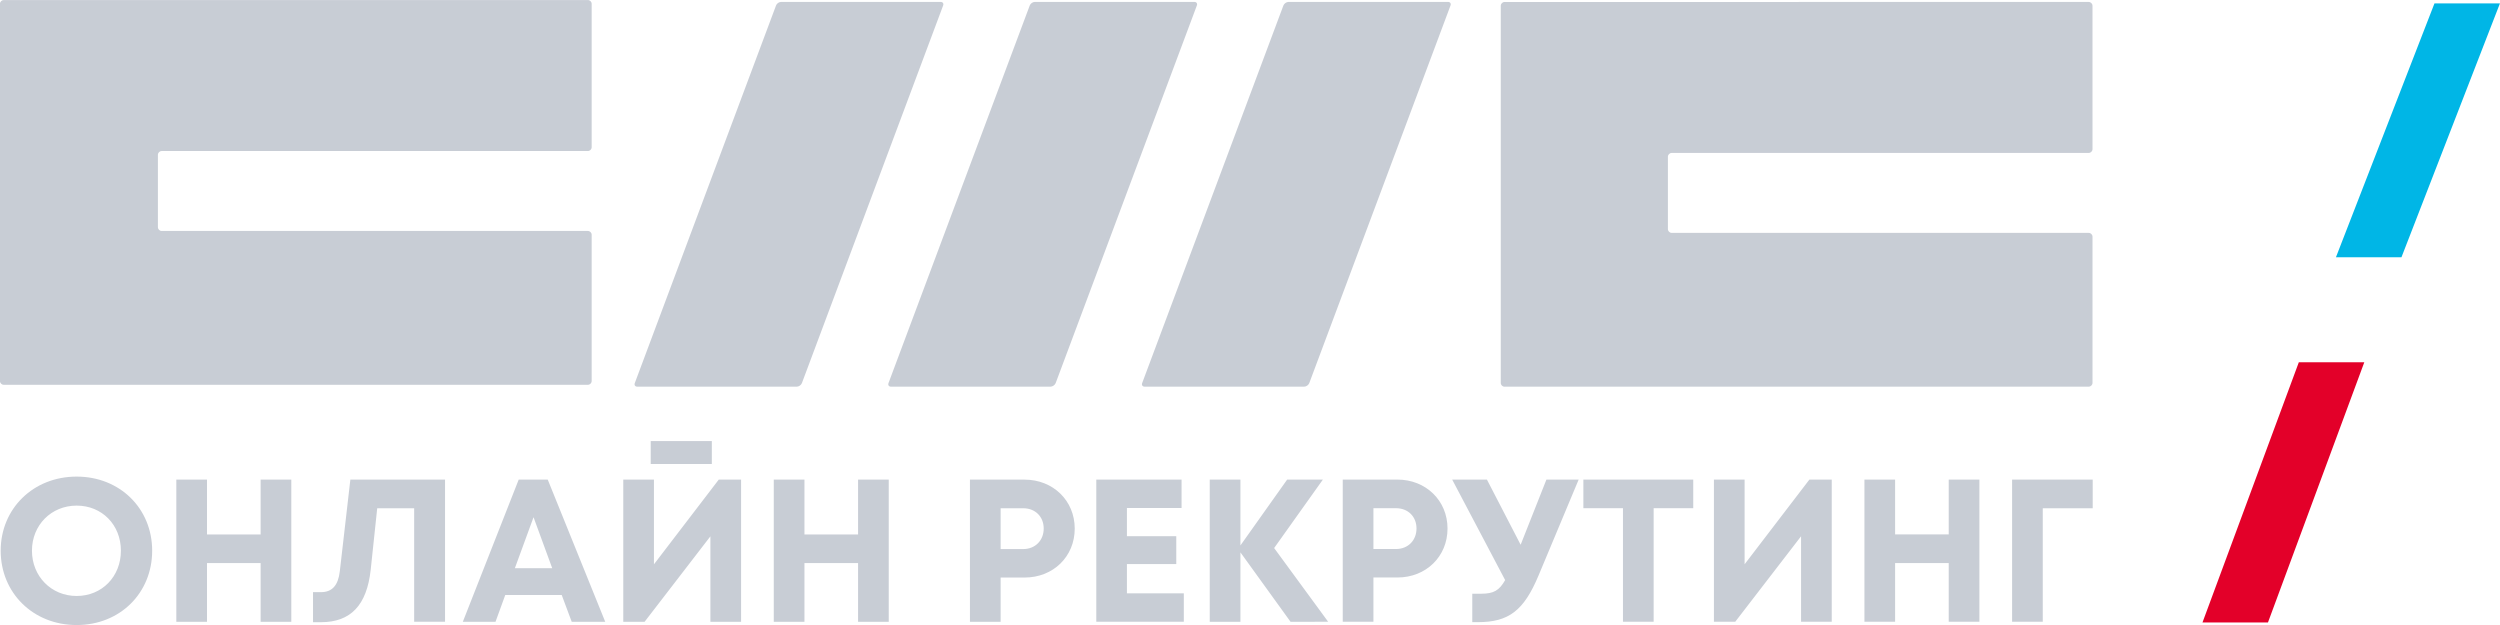
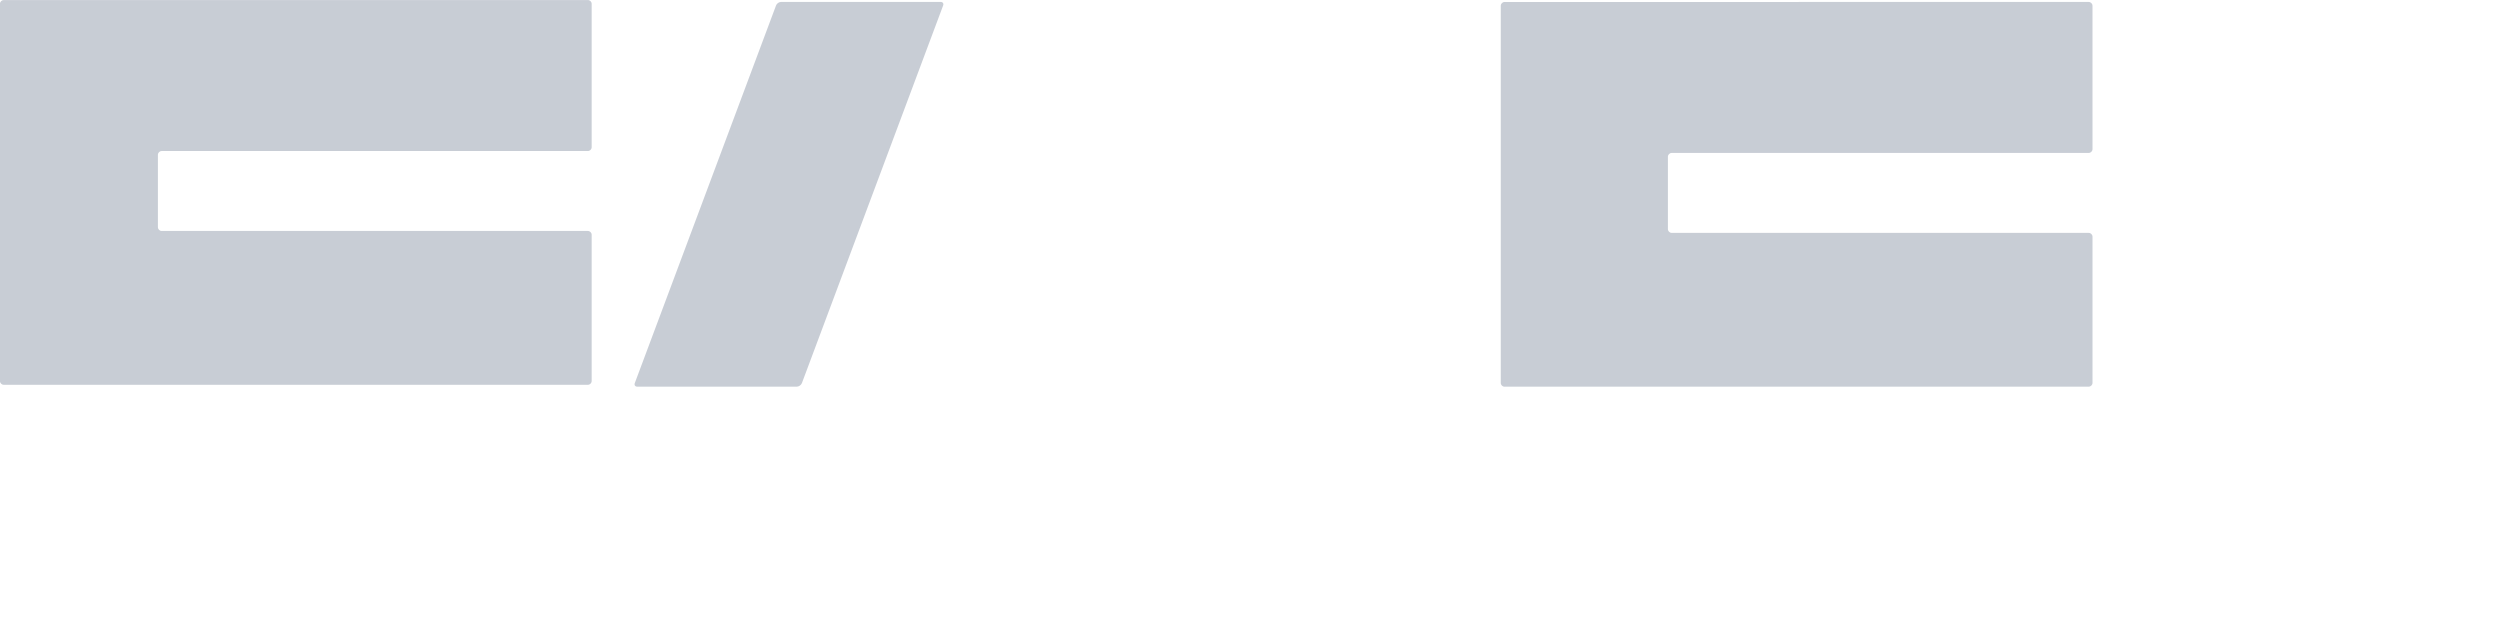
<svg xmlns="http://www.w3.org/2000/svg" xmlns:ns1="http://www.inkscape.org/namespaces/inkscape" xmlns:ns2="http://sodipodi.sourceforge.net/DTD/sodipodi-0.dtd" width="51.013mm" height="12.754mm" viewBox="0 0 51.013 12.754" version="1.1" id="svg1" xml:space="preserve" ns1:version="1.3.2 (091e20e, 2023-11-25, custom)" ns2:docname="логоСАЙТА.svg">
  <ns2:namedview id="namedview1" pagecolor="#ffffff" bordercolor="#000000" borderopacity="0.25" ns1:showpageshadow="2" ns1:pageopacity="0.0" ns1:pagecheckerboard="0" ns1:deskcolor="#d1d1d1" ns1:document-units="mm" ns1:zoom="0.90509668" ns1:cx="362.94465" ns1:cy="160.75631" ns1:window-width="1920" ns1:window-height="1017" ns1:window-x="-8" ns1:window-y="-8" ns1:window-maximized="1" ns1:current-layer="layer1" />
  <defs id="defs1" />
  <g ns1:label="Слой 1" ns1:groupmode="layer" id="layer1" transform="translate(-28.051,-114.789)">
    <g id="g16" ns1:export-filename="логорекрут.svg" ns1:export-xdpi="96" ns1:export-ydpi="96">
      <g id="g21" ns1:export-filename="логорекрут.svg" ns1:export-xdpi="96" ns1:export-ydpi="96">
-         <path style="font-weight:bold;font-size:4.144px;line-height:1;font-family:Mont;-inkscape-font-specification:'Mont Bold';text-align:end;letter-spacing:0px;word-spacing:0px;text-anchor:end;fill:#c8cdd5;fill-rule:evenodd;stroke-width:0.02;paint-order:stroke fill markers" d="m 29.615,127.543 c 0.883,0 1.541,-0.651 1.541,-1.517 0,-0.862 -0.659,-1.512 -1.541,-1.512 -0.887,0 -1.55,0.655 -1.55,1.512 0,0.862 0.663,1.517 1.55,1.517 z m 0,-0.593 c -0.518,0 -0.912,-0.402 -0.912,-0.924 0,-0.522 0.394,-0.92 0.912,-0.92 0.518,0 0.903,0.394 0.903,0.92 0,0.526 -0.385,0.924 -0.903,0.924 z m 3.754,-2.374 v 1.119 h -1.094 v -1.119 h -0.626 v 2.901 h 0.626 v -1.198 h 1.094 v 1.198 h 0.626 v -2.901 z m 1.831,0 -0.215,1.869 c -0.033,0.29 -0.157,0.427 -0.385,0.427 h -0.162 v 0.613 h 0.162 c 0.609,0 0.936,-0.348 1.015,-1.069 l 0.133,-1.256 h 0.754 v 2.316 h 0.63 v -2.901 z m 4.517,2.901 h 0.684 l -1.173,-2.901 h -0.593 l -1.14,2.901 h 0.667 l 0.199,-0.547 h 1.152 z m -0.779,-2.134 0.381,1.04 h -0.762 z m 2.391,-1.086 h 1.247 v -0.468 h -1.247 z m 1.388,0.319 -1.322,1.728 v -1.728 h -0.626 v 2.901 h 0.435 l 1.343,-1.744 v 1.744 h 0.626 v -2.901 z m 2.843,0 v 1.119 h -1.094 v -1.119 h -0.626 v 2.901 h 0.626 v -1.198 h 1.094 v 1.198 h 0.626 v -2.901 z m 3.398,0 h -1.115 v 2.901 h 0.626 v -0.903 h 0.489 c 0.584,0 1.023,-0.427 1.023,-0.999 0,-0.572 -0.443,-0.999 -1.023,-0.999 z m -0.029,1.417 h -0.46 v -0.833 h 0.46 c 0.249,0 0.419,0.174 0.419,0.414 0,0.24 -0.17,0.419 -0.419,0.419 z m 2.117,0.903 v -0.597 h 1.007 v -0.568 h -1.007 v -0.576 h 1.115 v -0.58 h -1.74 v 2.901 h 1.786 v -0.58 z m 4.106,0.58 -1.102,-1.504 0.994,-1.396 h -0.729 l -0.953,1.343 v -1.343 h -0.626 v 2.901 h 0.626 v -1.417 l 1.023,1.417 z m 1.413,-2.901 h -1.115 v 2.901 h 0.626 v -0.903 h 0.489 c 0.584,0 1.023,-0.427 1.023,-0.999 0,-0.572 -0.443,-0.999 -1.023,-0.999 z m -0.029,1.417 h -0.46 v -0.833 h 0.46 c 0.249,0 0.419,0.174 0.419,0.414 0,0.24 -0.17,0.419 -0.419,0.419 z m 3.07,-1.417 -0.526,1.33 -0.688,-1.33 h -0.709 l 1.081,2.051 c -0.12,0.211 -0.232,0.278 -0.489,0.278 h -0.182 v 0.58 h 0.116 c 0.63,0 0.936,-0.236 1.235,-0.949 l 0.82,-1.96 z m 2.996,0 h -2.242 v 0.584 h 0.808 v 2.316 h 0.626 v -2.316 h 0.808 z m 2.37,0 -1.322,1.728 v -1.728 h -0.626 v 2.901 h 0.435 l 1.343,-1.744 v 1.744 h 0.626 v -2.901 z m 2.843,0 v 1.119 h -1.094 v -1.119 h -0.626 v 2.901 h 0.626 v -1.198 h 1.094 v 1.198 h 0.626 v -2.901 z m 2.938,0 h -1.645 v 2.901 h 0.626 v -2.316 h 1.019 z" id="text16" aria-label="ОНЛАЙН РЕКРУТИНГ" ns1:export-filename="логорекрут.svg" ns1:export-xdpi="96" ns1:export-ydpi="96" />
-         <path d="m 52.424,114.828 h -3.258 c -0.043,9.7e-4 -0.088,0.033 -0.103,0.073 l -2.882,7.705 c -0.015,0.041 0.008,0.073 0.051,0.073 h 3.254 c 0.043,0 0.09,-0.033 0.106,-0.073 l 2.881,-7.705 c 0.015,-0.04 -0.007,-0.072 -0.049,-0.073 z" style="fill:#c8cdd5;fill-opacity:1;stroke-width:0.342" id="path16" />
-         <path d="m 57.601,114.828 h -3.258 c -0.042,9.7e-4 -0.089,0.033 -0.104,0.073 l -2.882,7.705 c -0.015,0.04 0.008,0.073 0.051,0.073 h 3.254 c 0.043,0 0.09,-0.033 0.105,-0.073 l 2.882,-7.705 c 0.015,-0.04 -0.007,-0.072 -0.049,-0.073 z" style="fill:#c8cdd5;fill-opacity:1;stroke-width:0.342" id="path17" />
        <path d="m 47.247,114.828 h -3.258 c -0.043,9.7e-4 -0.089,0.033 -0.103,0.073 l -2.882,7.705 c -0.015,0.041 0.008,0.073 0.051,0.073 h 3.254 c 0.043,0 0.09,-0.033 0.105,-0.073 l 2.882,-7.705 c 0.015,-0.04 -0.007,-0.072 -0.049,-0.073 z" style="fill:#c8cdd5;fill-opacity:1;stroke-width:0.342" id="path18" />
        <path d="m 58.751,122.679 h 0.002 11.918 0.002 c 0.042,-9.7e-4 0.076,-0.036 0.076,-0.078 v -2.982 c 0,-0.043 -0.035,-0.078 -0.078,-0.078 h -8.508 c -0.043,0 -0.078,-0.035 -0.078,-0.078 v -1.475 c 0,-0.043 0.035,-0.078 0.078,-0.078 h 8.508 c 0.043,-3.1e-4 0.078,-0.036 0.078,-0.078 l -3.1e-4,-2.925 c 0,-0.043 -0.035,-0.078 -0.078,-0.078 l -11.918,6.9e-4 c -0.043,0 -0.078,0.035 -0.078,0.078 v 7.695 c 0,0.043 0.035,0.077 0.076,0.078 z m -30.701,-7.813 v 7.699 c 9.7e-4,0.042 0.036,0.076 0.078,0.076 h 11.918 c 0.043,0 0.078,-0.035 0.078,-0.078 v -2.983 c 0,-0.043 -0.035,-0.078 -0.078,-0.078 h -8.695 c -0.043,0 -0.078,-0.035 -0.078,-0.078 v -1.475 c 0,-0.043 0.035,-0.078 0.078,-0.078 h 8.695 c 0.043,0 0.078,-0.035 0.078,-0.078 v -2.925 c 0,-0.043 -0.035,-0.078 -0.078,-0.078 h -11.918 c -0.042,0 -0.077,0.034 -0.078,0.076 z" style="fill:#c8cdd5;fill-opacity:1;stroke:none;stroke-width:0.342" id="path19" />
-         <path d="m 77.053,120.039 h -1.337 l 2.011,-5.181 h 1.336 z" style="fill:#00b6e6;fill-rule:evenodd;stroke-width:0.55" id="path20" />
-         <path d="m 74.329,127.491 h -1.336 l 1.966,-5.31 h 1.336 z" style="fill:#e30029;fill-rule:evenodd;stroke-width:0.55" id="path21" />
      </g>
    </g>
  </g>
</svg>